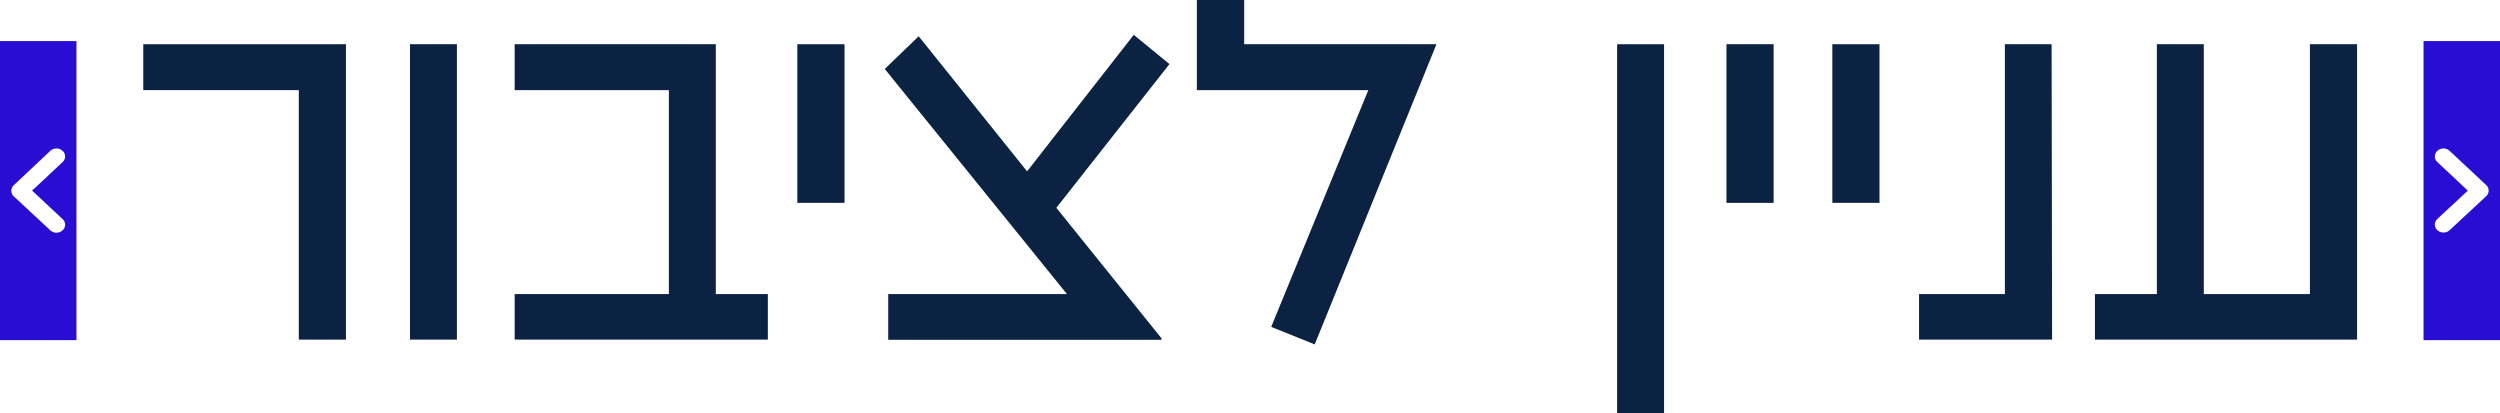
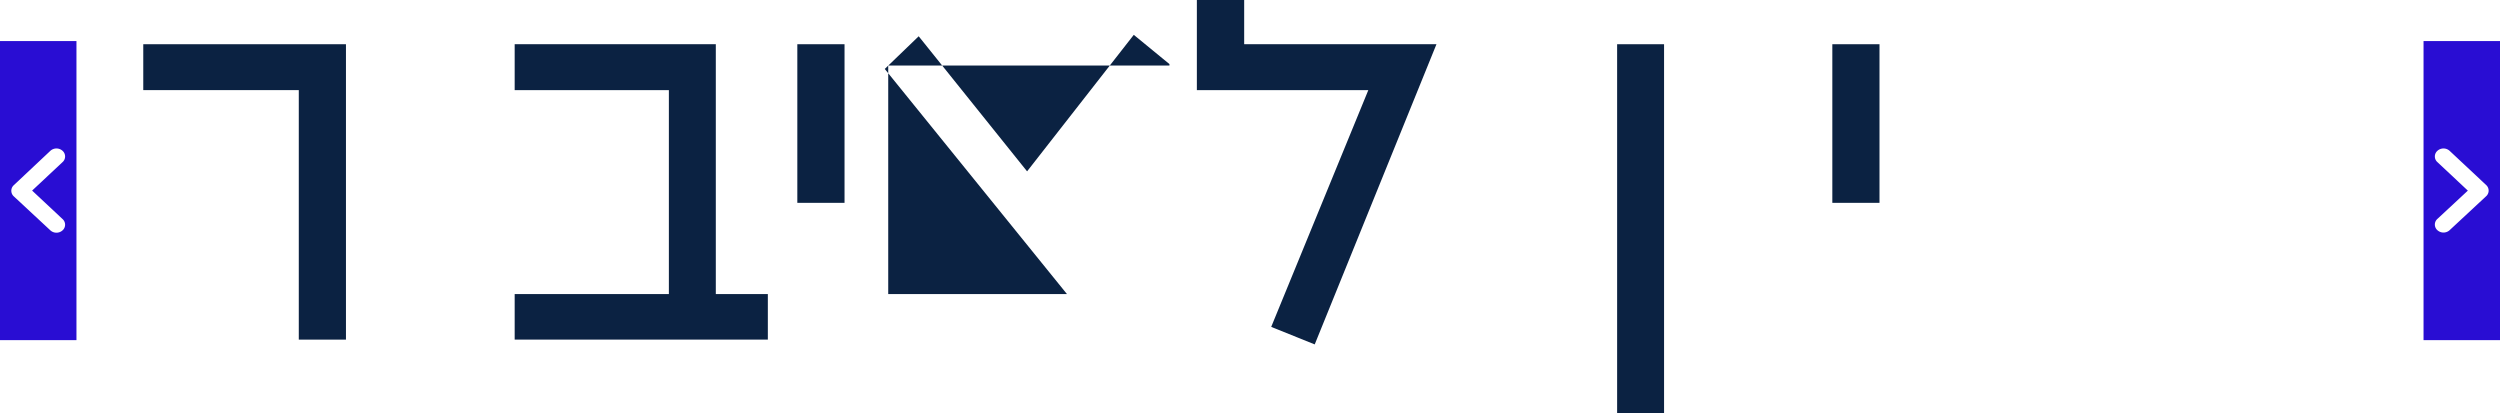
<svg xmlns="http://www.w3.org/2000/svg" viewBox="0 0 663.09 109.65">
  <g id="f4bbfc4c-805e-4aa4-9236-f822139a54f7" data-name="Layer 2">
    <g id="bd16f726-353b-4fd8-a08f-85d99dce2f61" data-name="Layer 1">
      <path d="M0,10.9V90.22H20.28V10.9ZM16.59,58.1a2,2,0,0,1,.18,2.82l-.18.18a2.41,2.41,0,0,1-3.23,0l-9.68-9a2,2,0,0,1-.18-2.82,1.53,1.53,0,0,1,.18-.18L13.36,40a2.41,2.41,0,0,1,3.23,0,2,2,0,0,1,.18,2.82l-.18.18L8.52,50.55Z" transform="translate(0 0)" style="fill:#290dd3" />
      <path d="M642.81,10.9V90.22h20.28V10.9Zm11.75,39.66L646.49,43a2,2,0,0,1-.18-2.82,1.53,1.53,0,0,1,.18-.18,2.41,2.41,0,0,1,3.23,0l9.68,9.06a2,2,0,0,1,.18,2.82l-.18.18-9.68,9a2.41,2.41,0,0,1-3.23,0,2,2,0,0,1-.18-2.82,1.53,1.53,0,0,1,.18-.18Z" transform="translate(0 0)" style="fill:#290dd3" />
      <path d="M79.25,90.08V23.9H38V11.73H91.76V90.08Z" transform="translate(0 0)" style="fill:#0b2242" />
-       <path d="M108.74,90.08V11.73h12.45V90.08Z" transform="translate(0 0)" style="fill:#0b2242" />
      <path d="M189.86,78h13.8V90.08H136.51V78h40.9V23.9h-40.9V11.73h53.35Z" transform="translate(0 0)" style="fill:#0b2242" />
      <path d="M211.48,53.8V11.73H224V53.8Z" transform="translate(0 0)" style="fill:#0b2242" />
-       <path d="M310.18,17l-30,38.12,27.9,34.62v.38H235.59V78H283L234.67,18.29l9-8.67,28.75,35.83L300.72,9.24Z" transform="translate(0 0)" style="fill:#0b2242" />
+       <path d="M310.18,17v.38H235.59V78H283L234.67,18.29l9-8.67,28.75,35.83L300.72,9.24Z" transform="translate(0 0)" style="fill:#0b2242" />
      <path d="M330,11.73h51L348.71,91.35,337.17,86.7l25.76-62.8H317.45V0H330Z" transform="translate(0 0)" style="fill:#0b2242" />
      <path d="M428.92,109.65V11.73h12.45v97.92Z" transform="translate(0 0)" style="fill:#0b2242" />
-       <path d="M457.92,53.8V11.73h12.51V53.8Z" transform="translate(0 0)" style="fill:#0b2242" />
      <path d="M486,53.8V11.73h12.51V53.8Z" transform="translate(0 0)" style="fill:#0b2242" />
-       <path d="M509,78h22.77V11.73h12.39l.13,78.35H509Z" transform="translate(0 0)" style="fill:#0b2242" />
-       <path d="M612.67,11.73h12.51V90.08H555.65V78h16.43V11.73h12.45V78h28.14Z" transform="translate(0 0)" style="fill:#0b2242" />
    </g>
  </g>
</svg>